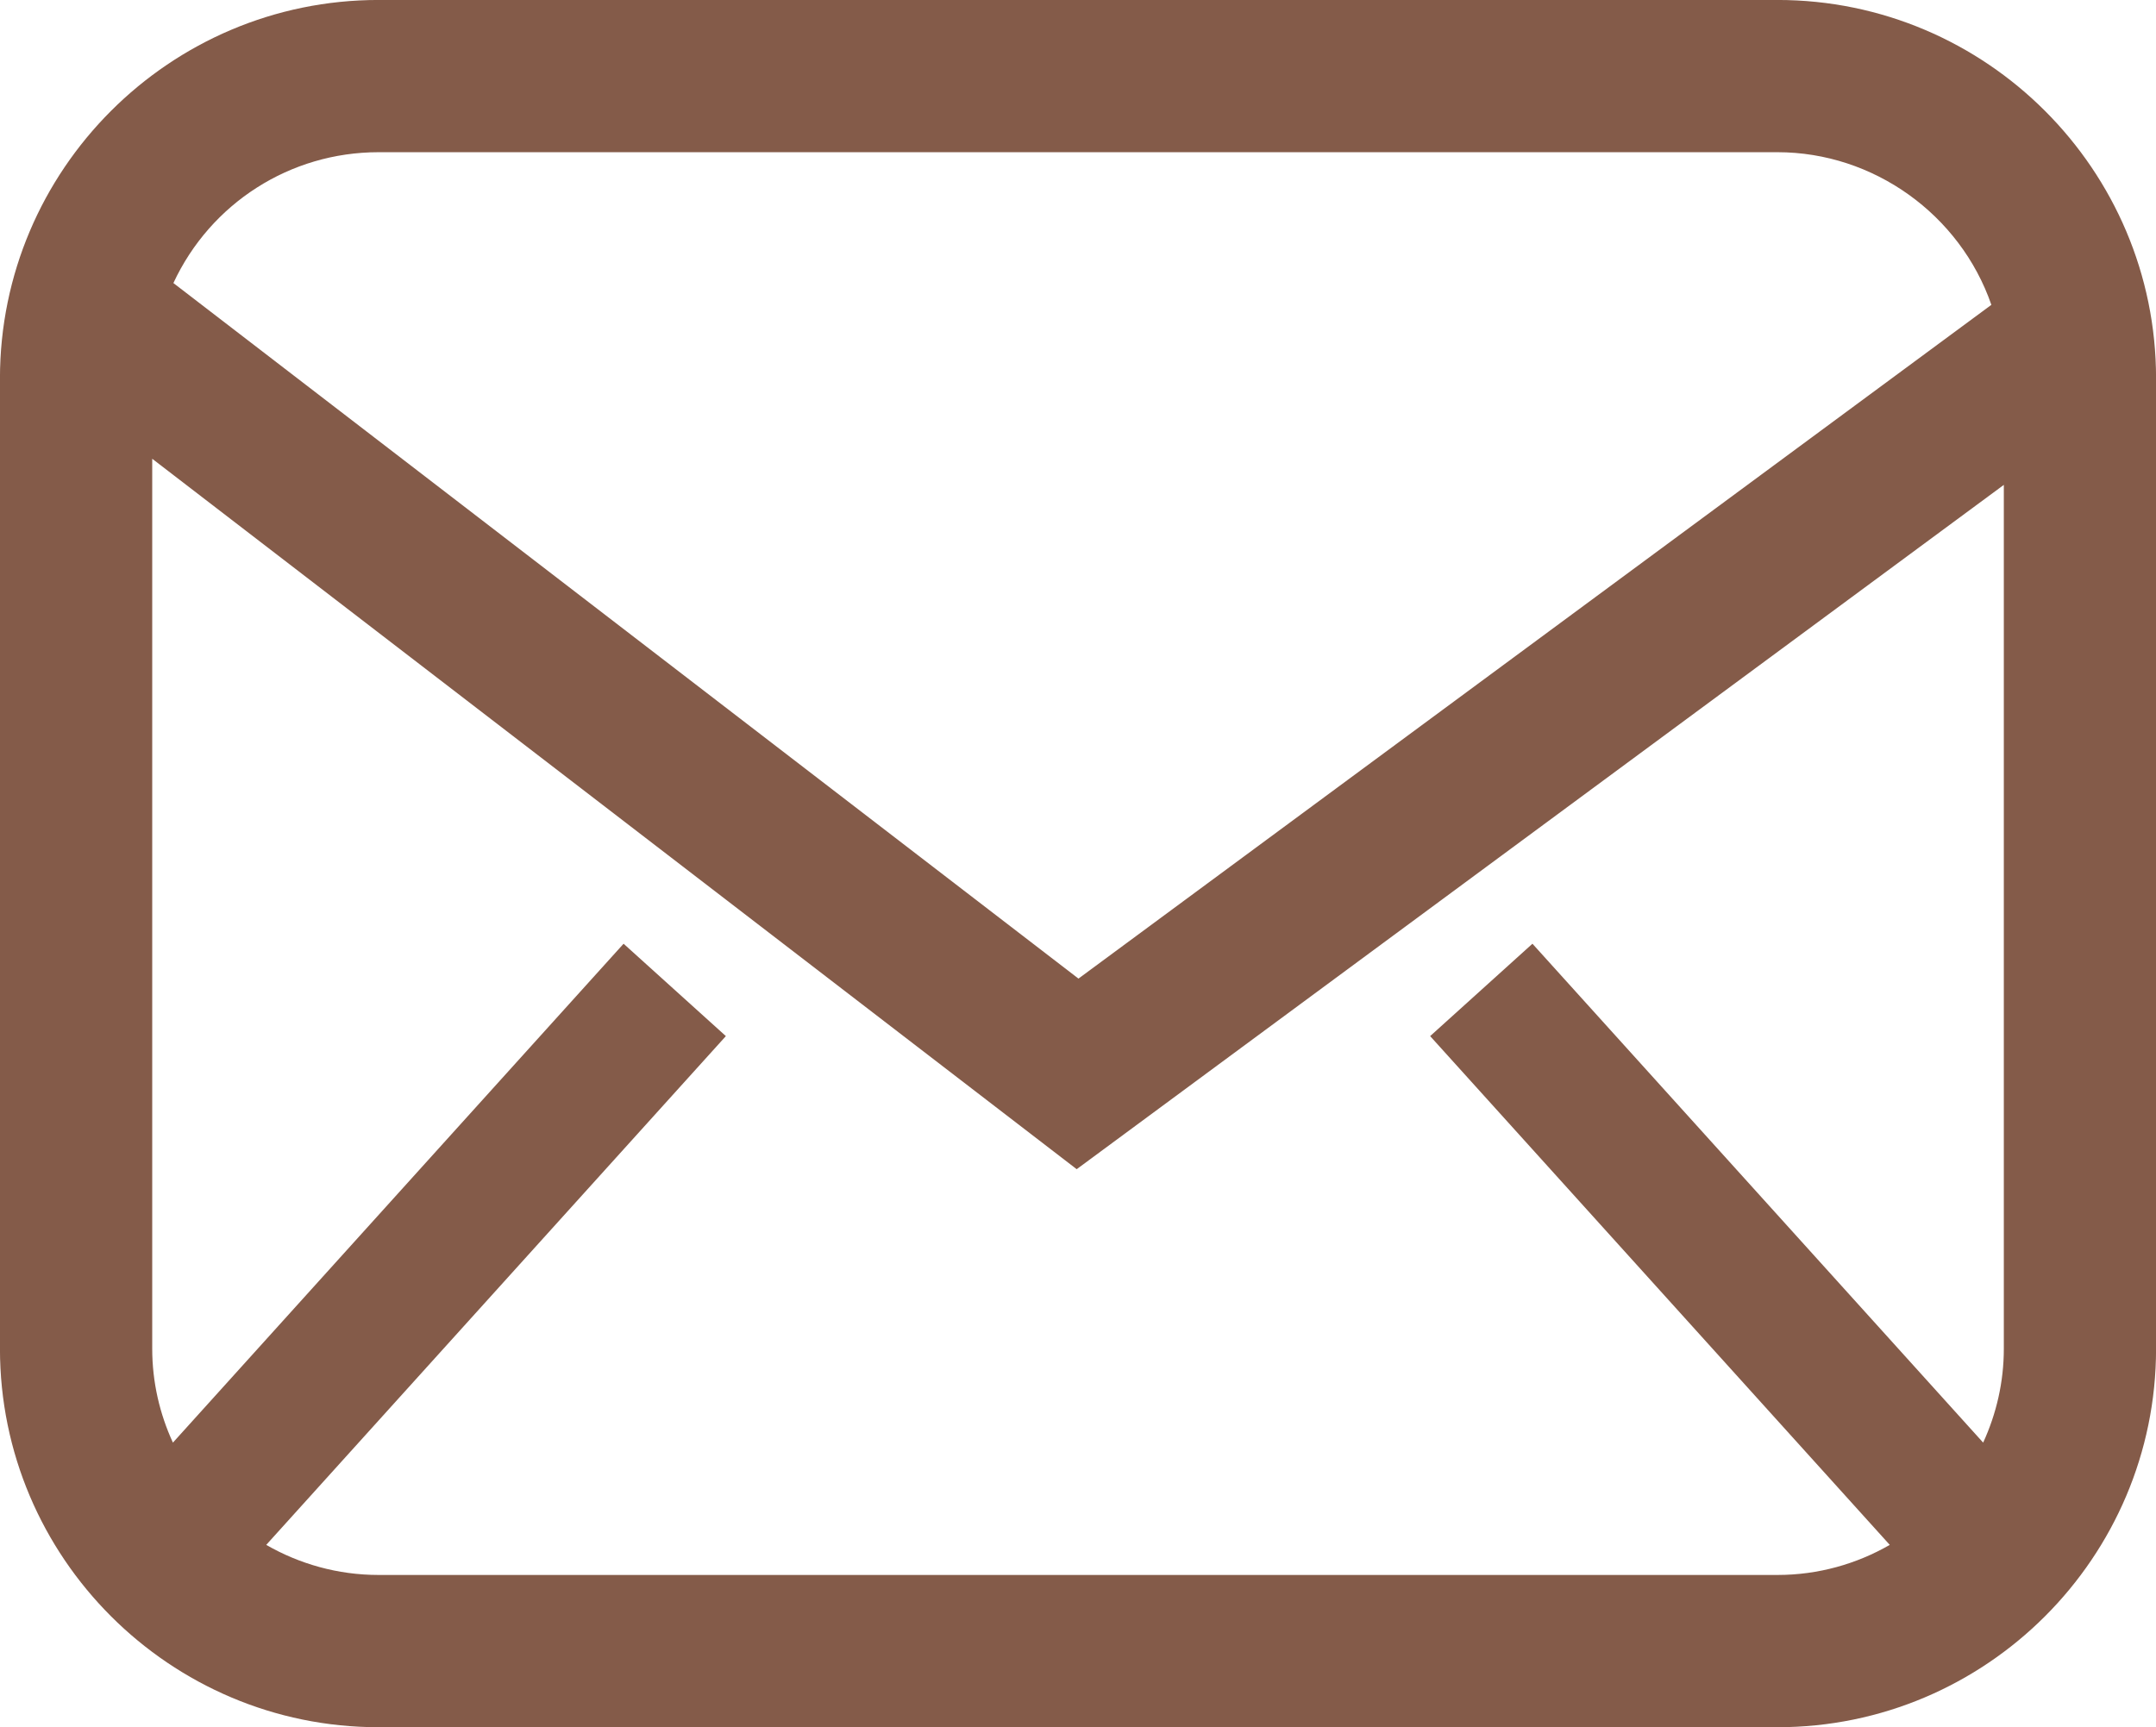
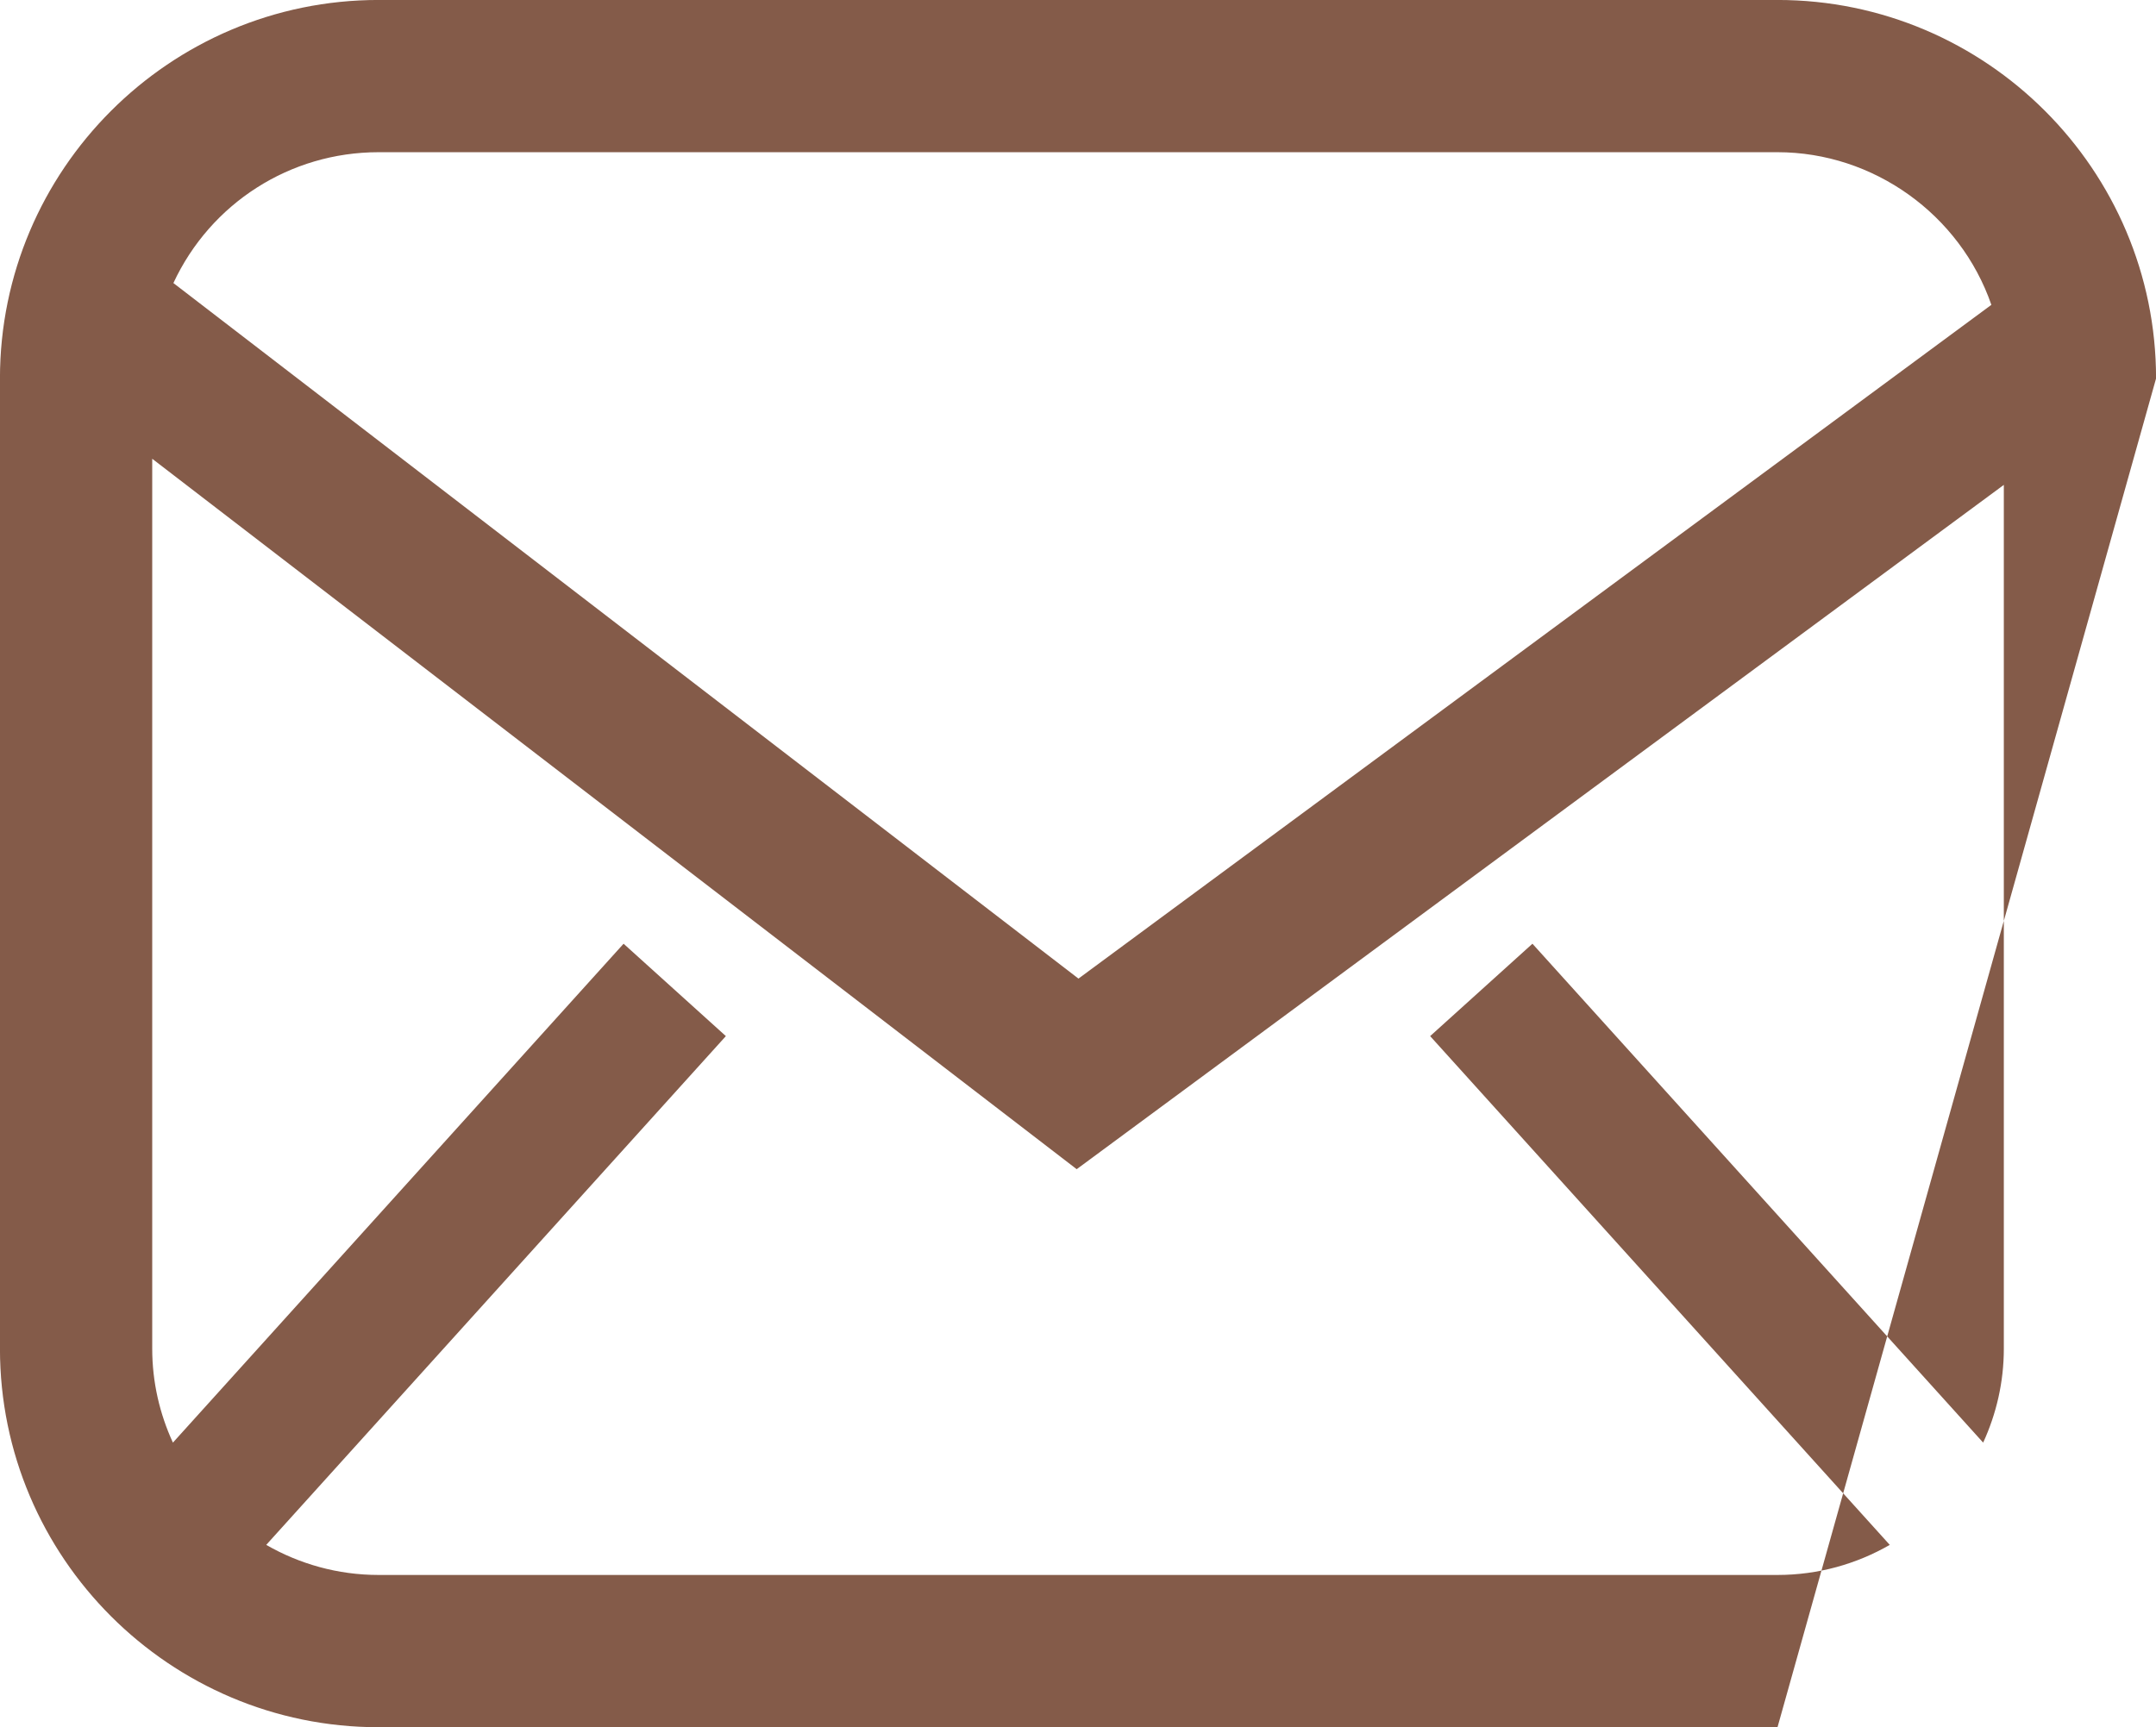
<svg xmlns="http://www.w3.org/2000/svg" fill="#000000" height="250.8" preserveAspectRatio="xMidYMid meet" version="1" viewBox="56.1 87.2 313.0 250.8" width="313" zoomAndPan="magnify">
  <g id="change1_1">
-     <path d="M 111.055 315.898 C 105.129 315.898 99.566 314.297 94.75 311.531 L 161.48 237.652 L 146.629 224.238 L 81.203 296.68 C 79.289 292.52 78.199 287.906 78.199 283.043 L 78.199 153.816 L 212.41 256.977 L 347.008 157.609 L 347.008 283.043 C 347.008 287.906 345.918 292.52 344.008 296.68 L 278.574 224.238 L 263.723 237.652 L 330.449 311.531 C 325.637 314.297 320.082 315.898 314.152 315.898 Z M 111.055 109.301 L 314.152 109.301 C 328.09 109.301 340.664 118.348 345.199 131.465 L 212.668 229.301 L 81.273 128.301 C 86.672 116.711 98.211 109.301 111.055 109.301 Z M 314.152 87.195 L 111.055 87.195 C 80.75 87.195 56.094 111.852 56.094 142.156 L 56.094 283.043 C 56.094 313.348 80.75 338.008 111.055 338.008 L 314.152 338.008 C 344.453 338.008 369.109 313.348 369.109 283.043 L 369.109 142.156 C 369.109 111.852 344.453 87.195 314.152 87.195" fill="#845b49" />
+     <path d="M 111.055 315.898 C 105.129 315.898 99.566 314.297 94.75 311.531 L 161.48 237.652 L 146.629 224.238 L 81.203 296.68 C 79.289 292.52 78.199 287.906 78.199 283.043 L 78.199 153.816 L 212.41 256.977 L 347.008 157.609 L 347.008 283.043 C 347.008 287.906 345.918 292.52 344.008 296.68 L 278.574 224.238 L 263.723 237.652 L 330.449 311.531 C 325.637 314.297 320.082 315.898 314.152 315.898 Z M 111.055 109.301 L 314.152 109.301 C 328.09 109.301 340.664 118.348 345.199 131.465 L 212.668 229.301 L 81.273 128.301 C 86.672 116.711 98.211 109.301 111.055 109.301 Z M 314.152 87.195 L 111.055 87.195 C 80.75 87.195 56.094 111.852 56.094 142.156 L 56.094 283.043 C 56.094 313.348 80.75 338.008 111.055 338.008 L 314.152 338.008 L 369.109 142.156 C 369.109 111.852 344.453 87.195 314.152 87.195" fill="#845b49" />
  </g>
</svg>